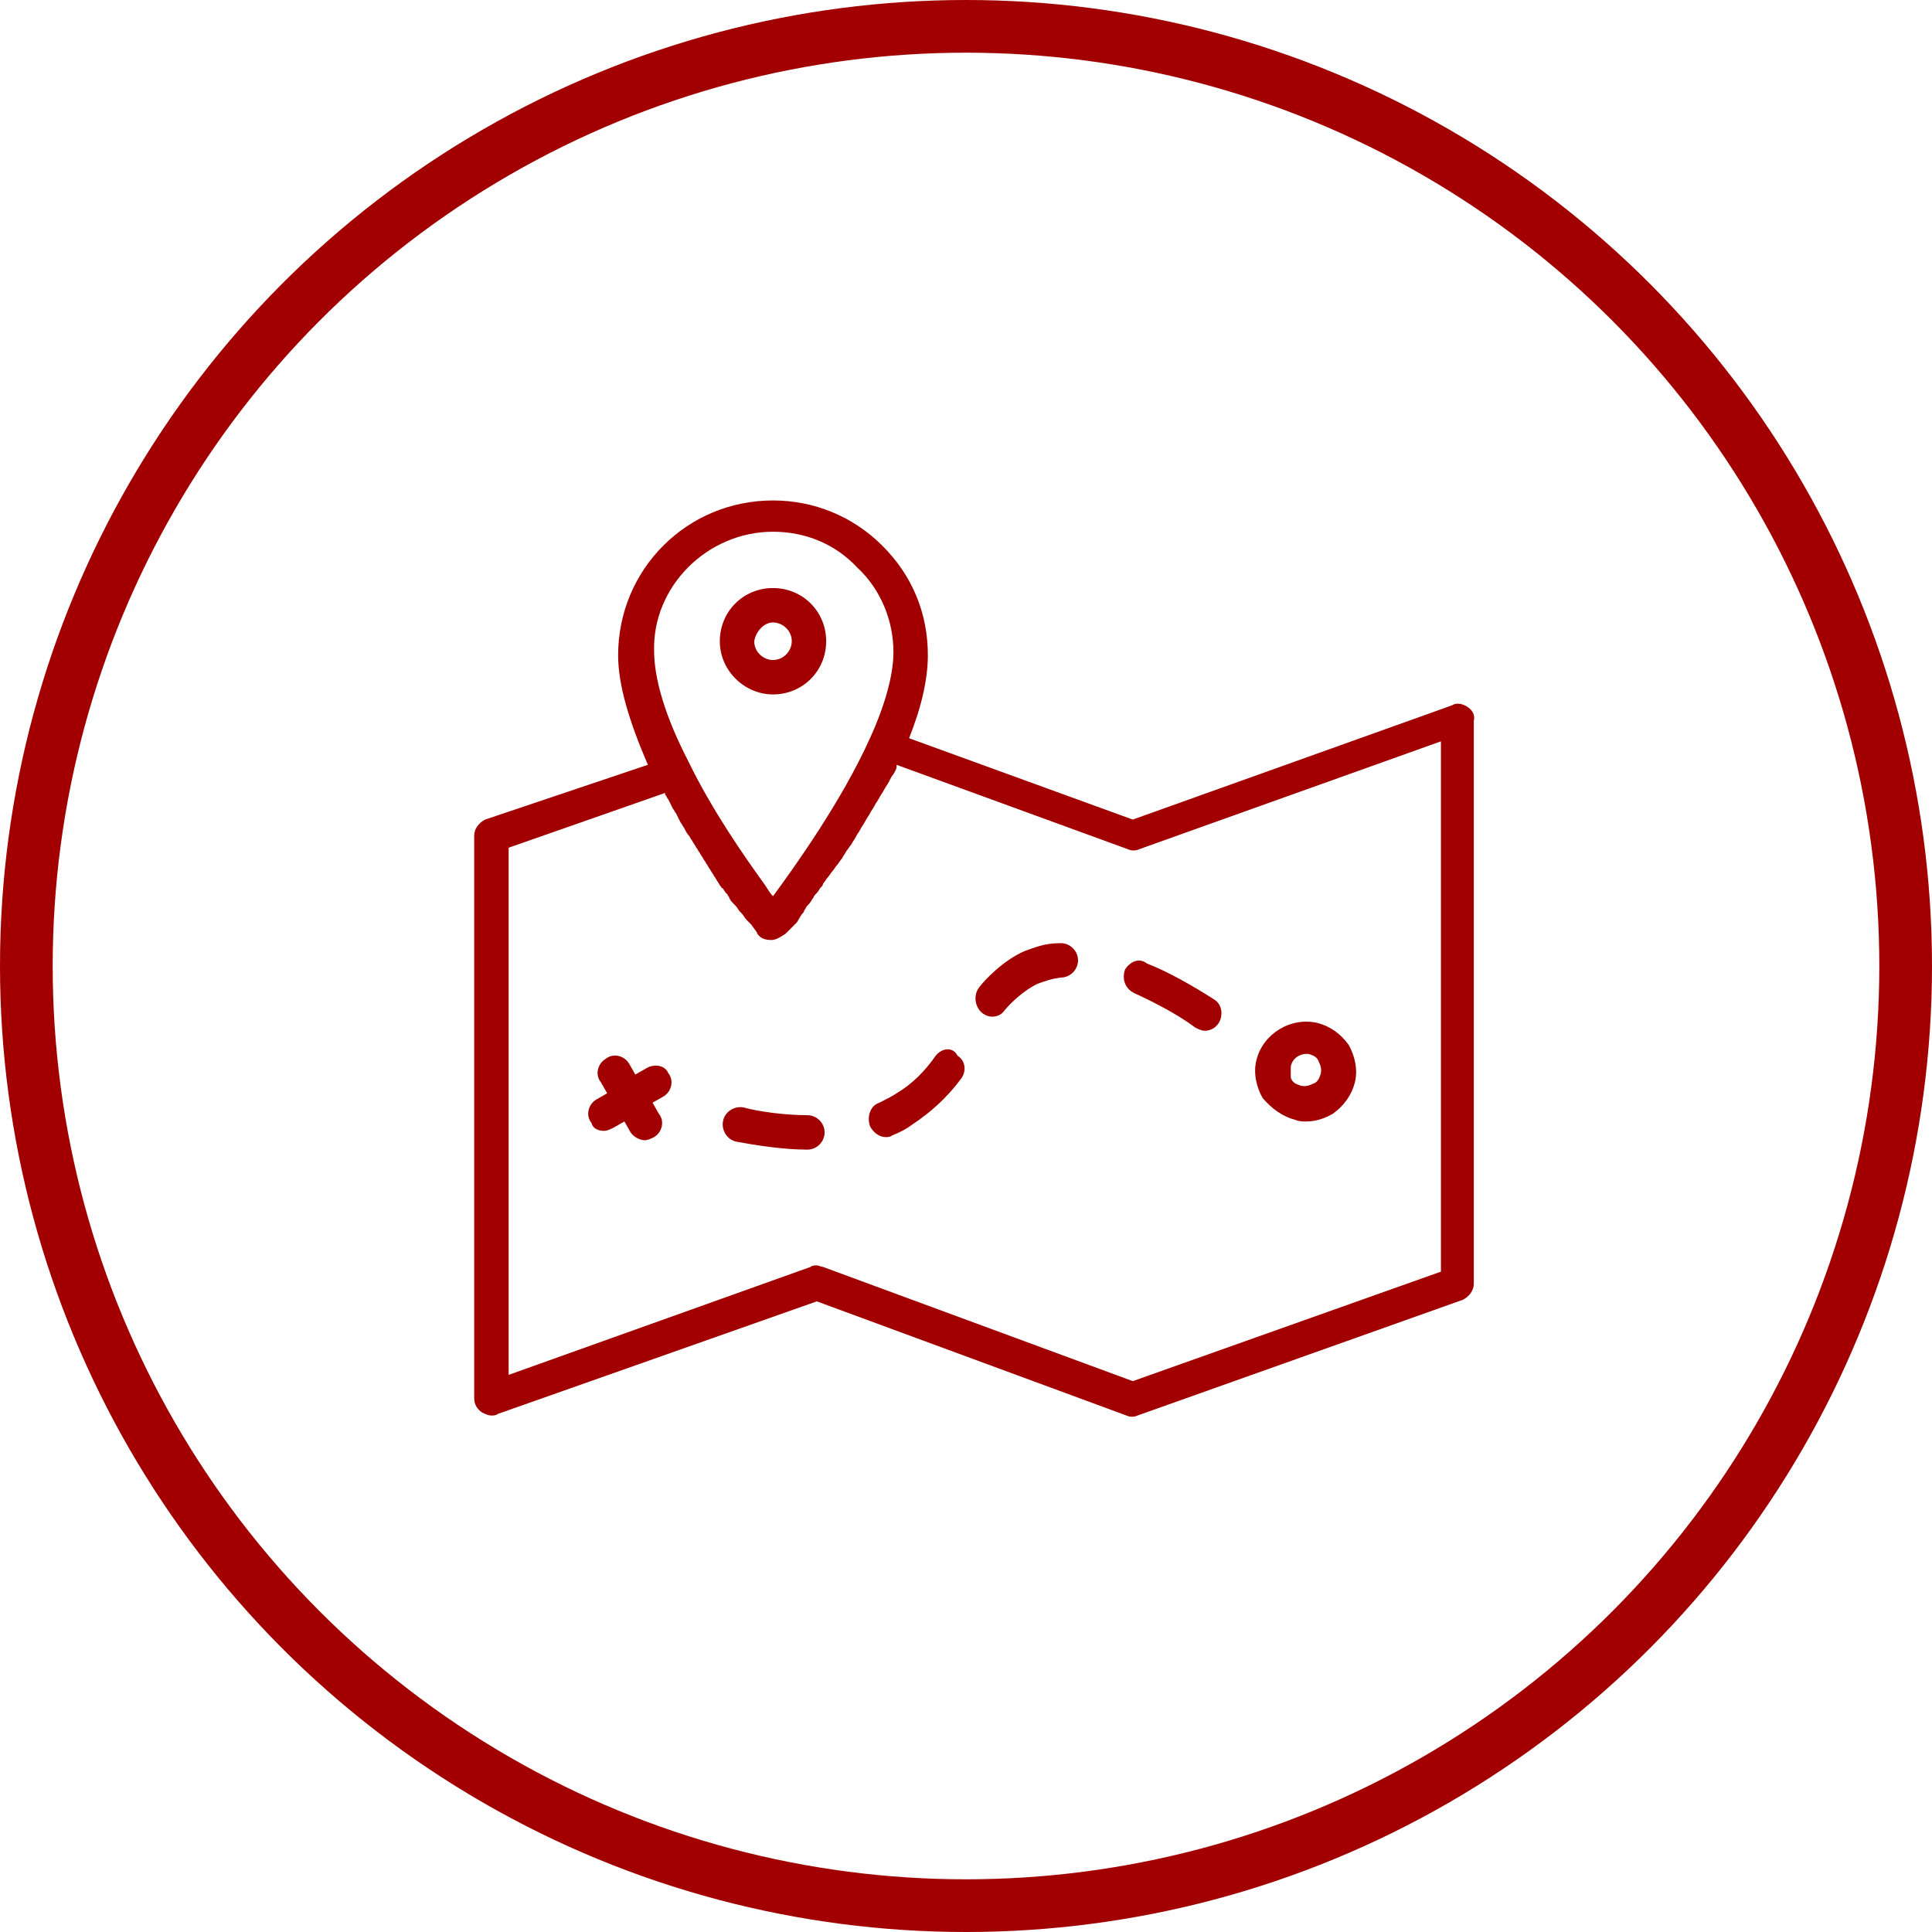
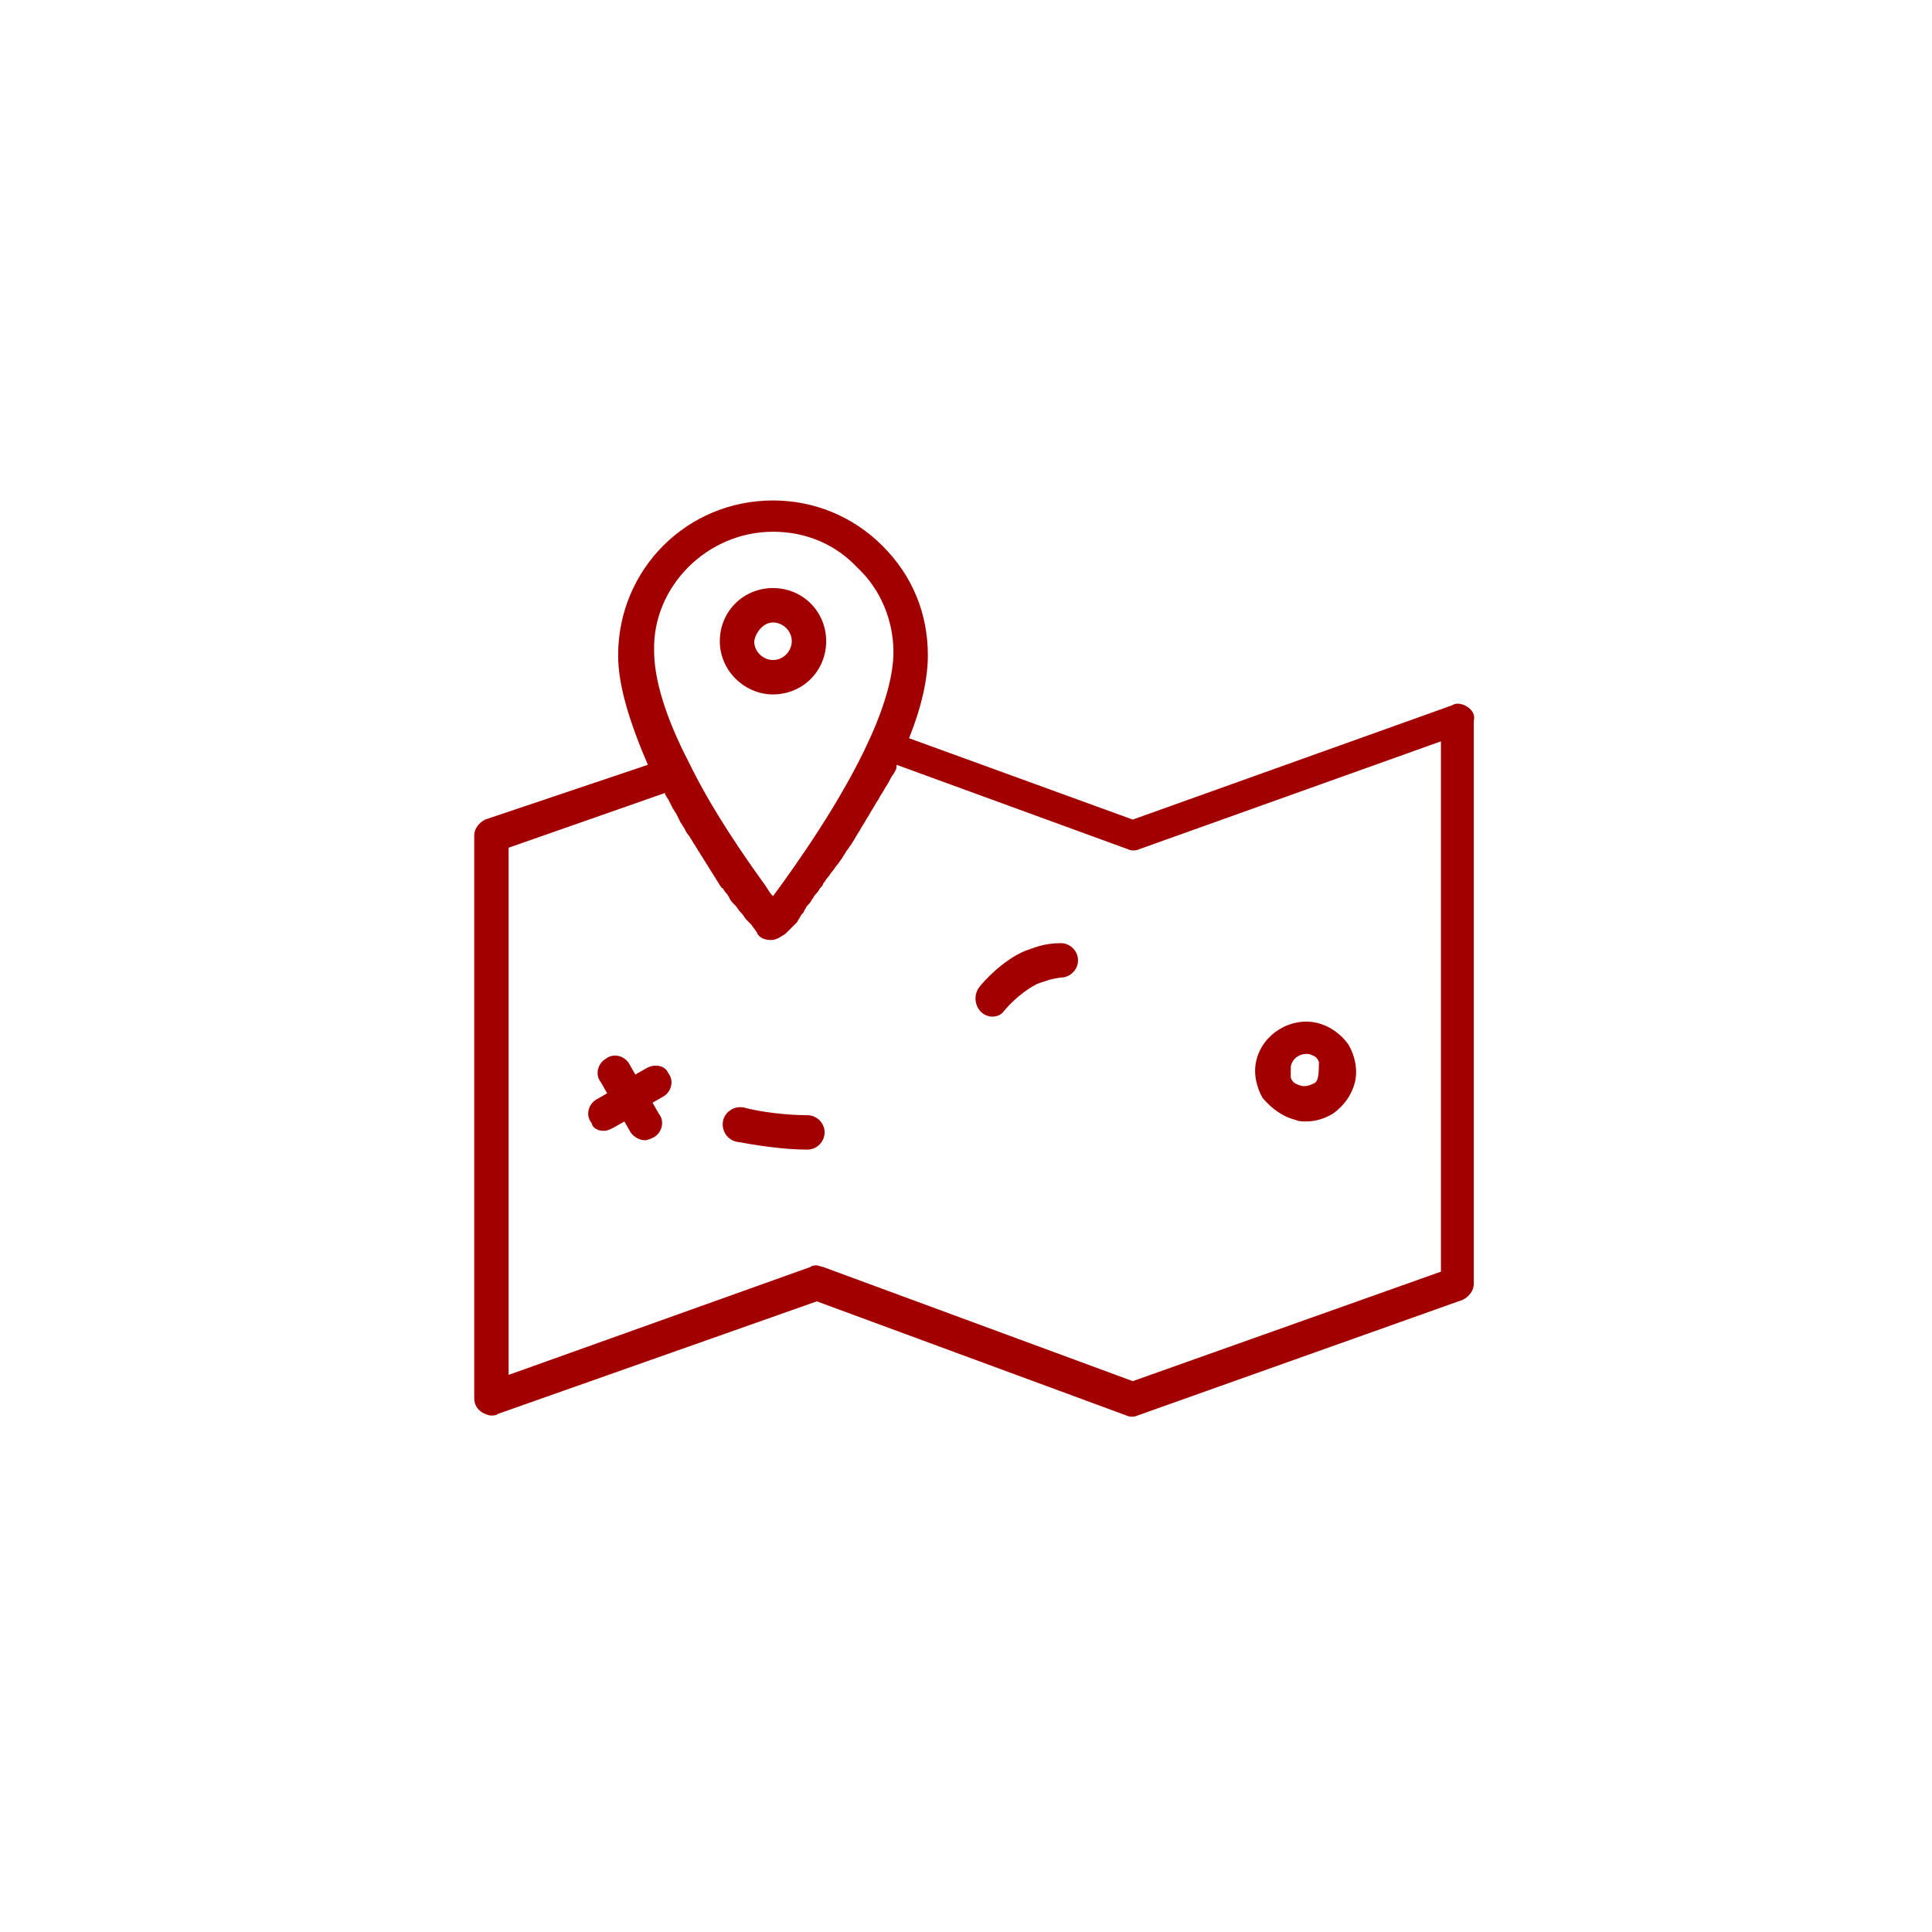
<svg xmlns="http://www.w3.org/2000/svg" width="110" height="110" viewBox="0 0 110 110" fill="none">
  <path d="M83.555 40.25C83.287 40.072 82.931 39.983 82.664 40.161L64.495 46.663L51.759 42.031C52.472 40.25 52.828 38.647 52.828 37.311C52.828 34.906 51.938 32.769 50.245 31.077C48.553 29.384 46.327 28.494 44.011 28.494C39.112 28.494 35.194 32.413 35.194 37.311C35.194 39.003 35.817 41.052 36.886 43.545L27.623 46.663C27.267 46.841 27 47.197 27 47.553V79.616C27 79.972 27.178 80.239 27.445 80.417C27.623 80.506 27.802 80.595 27.98 80.595C28.069 80.595 28.247 80.595 28.336 80.506L46.505 74.094L64.139 80.595C64.317 80.684 64.584 80.684 64.763 80.595L83.287 74.005C83.644 73.827 83.911 73.47 83.911 73.114V41.052C84 40.695 83.822 40.428 83.555 40.25ZM44.011 30.275C45.881 30.275 47.573 30.988 48.82 32.324C50.156 33.57 50.869 35.352 50.869 37.133C50.869 38.38 50.423 40.072 49.533 42.031C47.93 45.594 45.258 49.334 44.011 51.027C43.833 50.849 43.744 50.67 43.566 50.403C42.408 48.8 40.538 46.128 39.202 43.367C37.866 40.784 37.242 38.647 37.242 37.044C37.153 33.392 40.27 30.275 44.011 30.275ZM82.041 72.402L64.495 78.636L46.861 72.134C46.772 72.134 46.594 72.045 46.505 72.045C46.416 72.045 46.237 72.045 46.148 72.134L28.959 78.28V48.266L37.866 45.148C37.866 45.148 37.866 45.148 37.866 45.237C37.955 45.327 37.955 45.416 38.044 45.505C38.133 45.683 38.222 45.861 38.311 46.039C38.4 46.128 38.4 46.217 38.489 46.306C38.578 46.484 38.667 46.663 38.756 46.841C38.845 46.93 38.845 47.019 38.934 47.108C39.023 47.286 39.112 47.464 39.202 47.553C39.291 47.642 39.291 47.731 39.38 47.82C39.469 47.998 39.558 48.087 39.647 48.266C39.736 48.355 39.736 48.444 39.825 48.533C39.914 48.711 40.003 48.8 40.092 48.978C40.181 49.067 40.181 49.156 40.27 49.245C40.359 49.423 40.448 49.513 40.538 49.691C40.627 49.78 40.627 49.869 40.716 49.958C40.805 50.136 40.894 50.225 40.983 50.403C41.072 50.492 41.072 50.581 41.161 50.581C41.25 50.759 41.339 50.849 41.428 50.938C41.428 51.027 41.517 51.027 41.517 51.116C41.606 51.294 41.695 51.383 41.784 51.472L41.873 51.561C41.962 51.65 42.052 51.828 42.141 51.917L42.23 52.006C42.319 52.095 42.408 52.273 42.497 52.362C42.586 52.452 42.675 52.541 42.764 52.63C42.942 52.897 43.12 53.075 43.12 53.164C43.298 53.431 43.566 53.52 43.922 53.52C44.189 53.52 44.456 53.342 44.723 53.164C44.723 53.164 44.812 53.075 44.991 52.897L45.08 52.808C45.169 52.719 45.169 52.719 45.258 52.63L45.347 52.541C45.436 52.452 45.436 52.362 45.525 52.273C45.525 52.184 45.614 52.184 45.614 52.095C45.703 52.006 45.792 51.917 45.792 51.828C45.881 51.739 45.881 51.65 45.97 51.561C46.059 51.472 46.148 51.383 46.237 51.205C46.327 51.116 46.327 51.027 46.416 50.938C46.505 50.849 46.594 50.759 46.683 50.581C46.772 50.492 46.861 50.403 46.861 50.314C46.95 50.225 47.039 50.047 47.128 49.958C47.217 49.869 47.306 49.691 47.395 49.602C47.484 49.513 47.573 49.334 47.663 49.245C47.752 49.156 47.841 48.978 47.93 48.889C48.019 48.711 48.108 48.622 48.197 48.444C48.286 48.355 48.375 48.177 48.464 48.087C48.553 47.909 48.642 47.82 48.731 47.642C48.82 47.464 48.909 47.375 48.998 47.197C49.087 47.019 49.177 46.93 49.266 46.752C49.355 46.574 49.444 46.484 49.533 46.306C49.622 46.128 49.711 46.039 49.8 45.861C49.889 45.683 49.978 45.594 50.067 45.416C50.156 45.237 50.245 45.148 50.334 44.97C50.423 44.792 50.513 44.703 50.602 44.525C50.691 44.347 50.78 44.169 50.869 44.08C50.958 43.902 51.047 43.812 51.047 43.634C51.047 43.634 51.047 43.634 51.047 43.545L64.228 48.355C64.406 48.444 64.673 48.444 64.852 48.355L82.041 42.209V72.402V72.402Z" fill="#A20000" />
-   <path d="M73.758 63.763C73.936 63.852 74.203 63.852 74.381 63.852C74.916 63.852 75.45 63.673 75.895 63.406C76.519 62.961 76.964 62.337 77.142 61.625C77.32 60.913 77.142 60.111 76.786 59.487C76.341 58.864 75.717 58.419 75.005 58.241C73.491 57.884 71.888 58.864 71.531 60.378C71.353 61.091 71.531 61.892 71.888 62.516C72.422 63.139 73.045 63.584 73.758 63.763ZM73.491 60.734C73.58 60.2 74.114 59.933 74.559 60.022C74.827 60.111 75.005 60.2 75.094 60.467C75.183 60.645 75.272 60.913 75.183 61.18C75.094 61.447 75.005 61.625 74.737 61.714C74.559 61.803 74.292 61.892 74.025 61.803C73.758 61.714 73.58 61.625 73.491 61.358C73.491 61.18 73.491 61.002 73.491 60.734Z" fill="#A20000" />
+   <path d="M73.758 63.763C73.936 63.852 74.203 63.852 74.381 63.852C74.916 63.852 75.45 63.673 75.895 63.406C76.519 62.961 76.964 62.337 77.142 61.625C77.32 60.913 77.142 60.111 76.786 59.487C76.341 58.864 75.717 58.419 75.005 58.241C73.491 57.884 71.888 58.864 71.531 60.378C71.353 61.091 71.531 61.892 71.888 62.516C72.422 63.139 73.045 63.584 73.758 63.763ZM73.491 60.734C73.58 60.2 74.114 59.933 74.559 60.022C74.827 60.111 75.005 60.2 75.094 60.467C75.094 61.447 75.005 61.625 74.737 61.714C74.559 61.803 74.292 61.892 74.025 61.803C73.758 61.714 73.58 61.625 73.491 61.358C73.491 61.18 73.491 61.002 73.491 60.734Z" fill="#A20000" />
  <path d="M36.797 60.824L36.173 61.18L35.817 60.556C35.55 60.111 34.927 59.933 34.481 60.289C34.036 60.556 33.858 61.18 34.214 61.625L34.57 62.248L33.947 62.605C33.502 62.872 33.323 63.495 33.68 63.941C33.769 64.297 34.125 64.386 34.392 64.386C34.57 64.386 34.748 64.297 34.927 64.208L35.55 63.852L35.906 64.475C36.084 64.742 36.441 64.92 36.708 64.92C36.886 64.92 37.064 64.831 37.242 64.742C37.688 64.475 37.866 63.852 37.509 63.406L37.153 62.783L37.777 62.427C38.222 62.159 38.4 61.536 38.044 61.091C37.866 60.645 37.242 60.556 36.797 60.824Z" fill="#A20000" />
  <path d="M45.97 63.495C44.812 63.495 43.298 63.317 42.319 63.05C41.784 62.961 41.25 63.317 41.161 63.852C41.072 64.386 41.428 64.92 41.962 65.009C42.942 65.188 44.545 65.455 45.97 65.455C46.505 65.455 46.95 65.009 46.95 64.475C46.95 63.941 46.505 63.495 45.97 63.495Z" fill="#A20000" />
-   <path d="M53.273 60.111C52.65 61.002 51.938 61.714 51.047 62.248C50.78 62.427 50.423 62.605 50.067 62.783C49.533 62.961 49.355 63.584 49.533 64.119C49.711 64.475 50.067 64.742 50.423 64.742C50.513 64.742 50.691 64.742 50.78 64.653C51.225 64.475 51.581 64.297 51.938 64.03C53.006 63.317 53.897 62.516 54.698 61.447C55.055 61.002 54.966 60.378 54.52 60.111C54.253 59.577 53.63 59.666 53.273 60.111Z" fill="#A20000" />
  <path d="M60.398 53.699C59.419 53.699 58.884 53.966 58.35 54.144C57.103 54.678 56.034 55.836 55.767 56.192C55.411 56.638 55.5 57.261 55.856 57.617C56.034 57.795 56.302 57.884 56.48 57.884C56.747 57.884 57.014 57.795 57.192 57.528C57.638 56.994 58.35 56.37 59.062 56.014C59.597 55.836 59.775 55.747 60.398 55.658C60.933 55.658 61.378 55.212 61.378 54.678C61.378 54.144 60.933 53.699 60.398 53.699Z" fill="#A20000" />
-   <path d="M64.05 55.212C63.872 55.747 64.05 56.281 64.584 56.548C65.564 56.994 66.989 57.706 68.058 58.508C68.236 58.597 68.414 58.686 68.592 58.686C68.948 58.686 69.216 58.508 69.394 58.241C69.661 57.795 69.572 57.172 69.127 56.905C67.88 56.103 66.455 55.302 65.297 54.856C64.852 54.5 64.317 54.767 64.05 55.212Z" fill="#A20000" />
  <path d="M44.011 39.538C45.703 39.538 47.039 38.202 47.039 36.509C47.039 34.817 45.703 33.481 44.011 33.481C42.319 33.481 40.983 34.817 40.983 36.509C40.983 38.202 42.408 39.538 44.011 39.538ZM44.011 35.441C44.545 35.441 45.08 35.886 45.08 36.509C45.08 37.044 44.634 37.578 44.011 37.578C43.477 37.578 42.942 37.133 42.942 36.509C43.031 35.975 43.477 35.441 44.011 35.441Z" fill="#A20000" />
-   <circle cx="55" cy="55" r="53.5" stroke="#A20000" stroke-width="3" />
</svg>